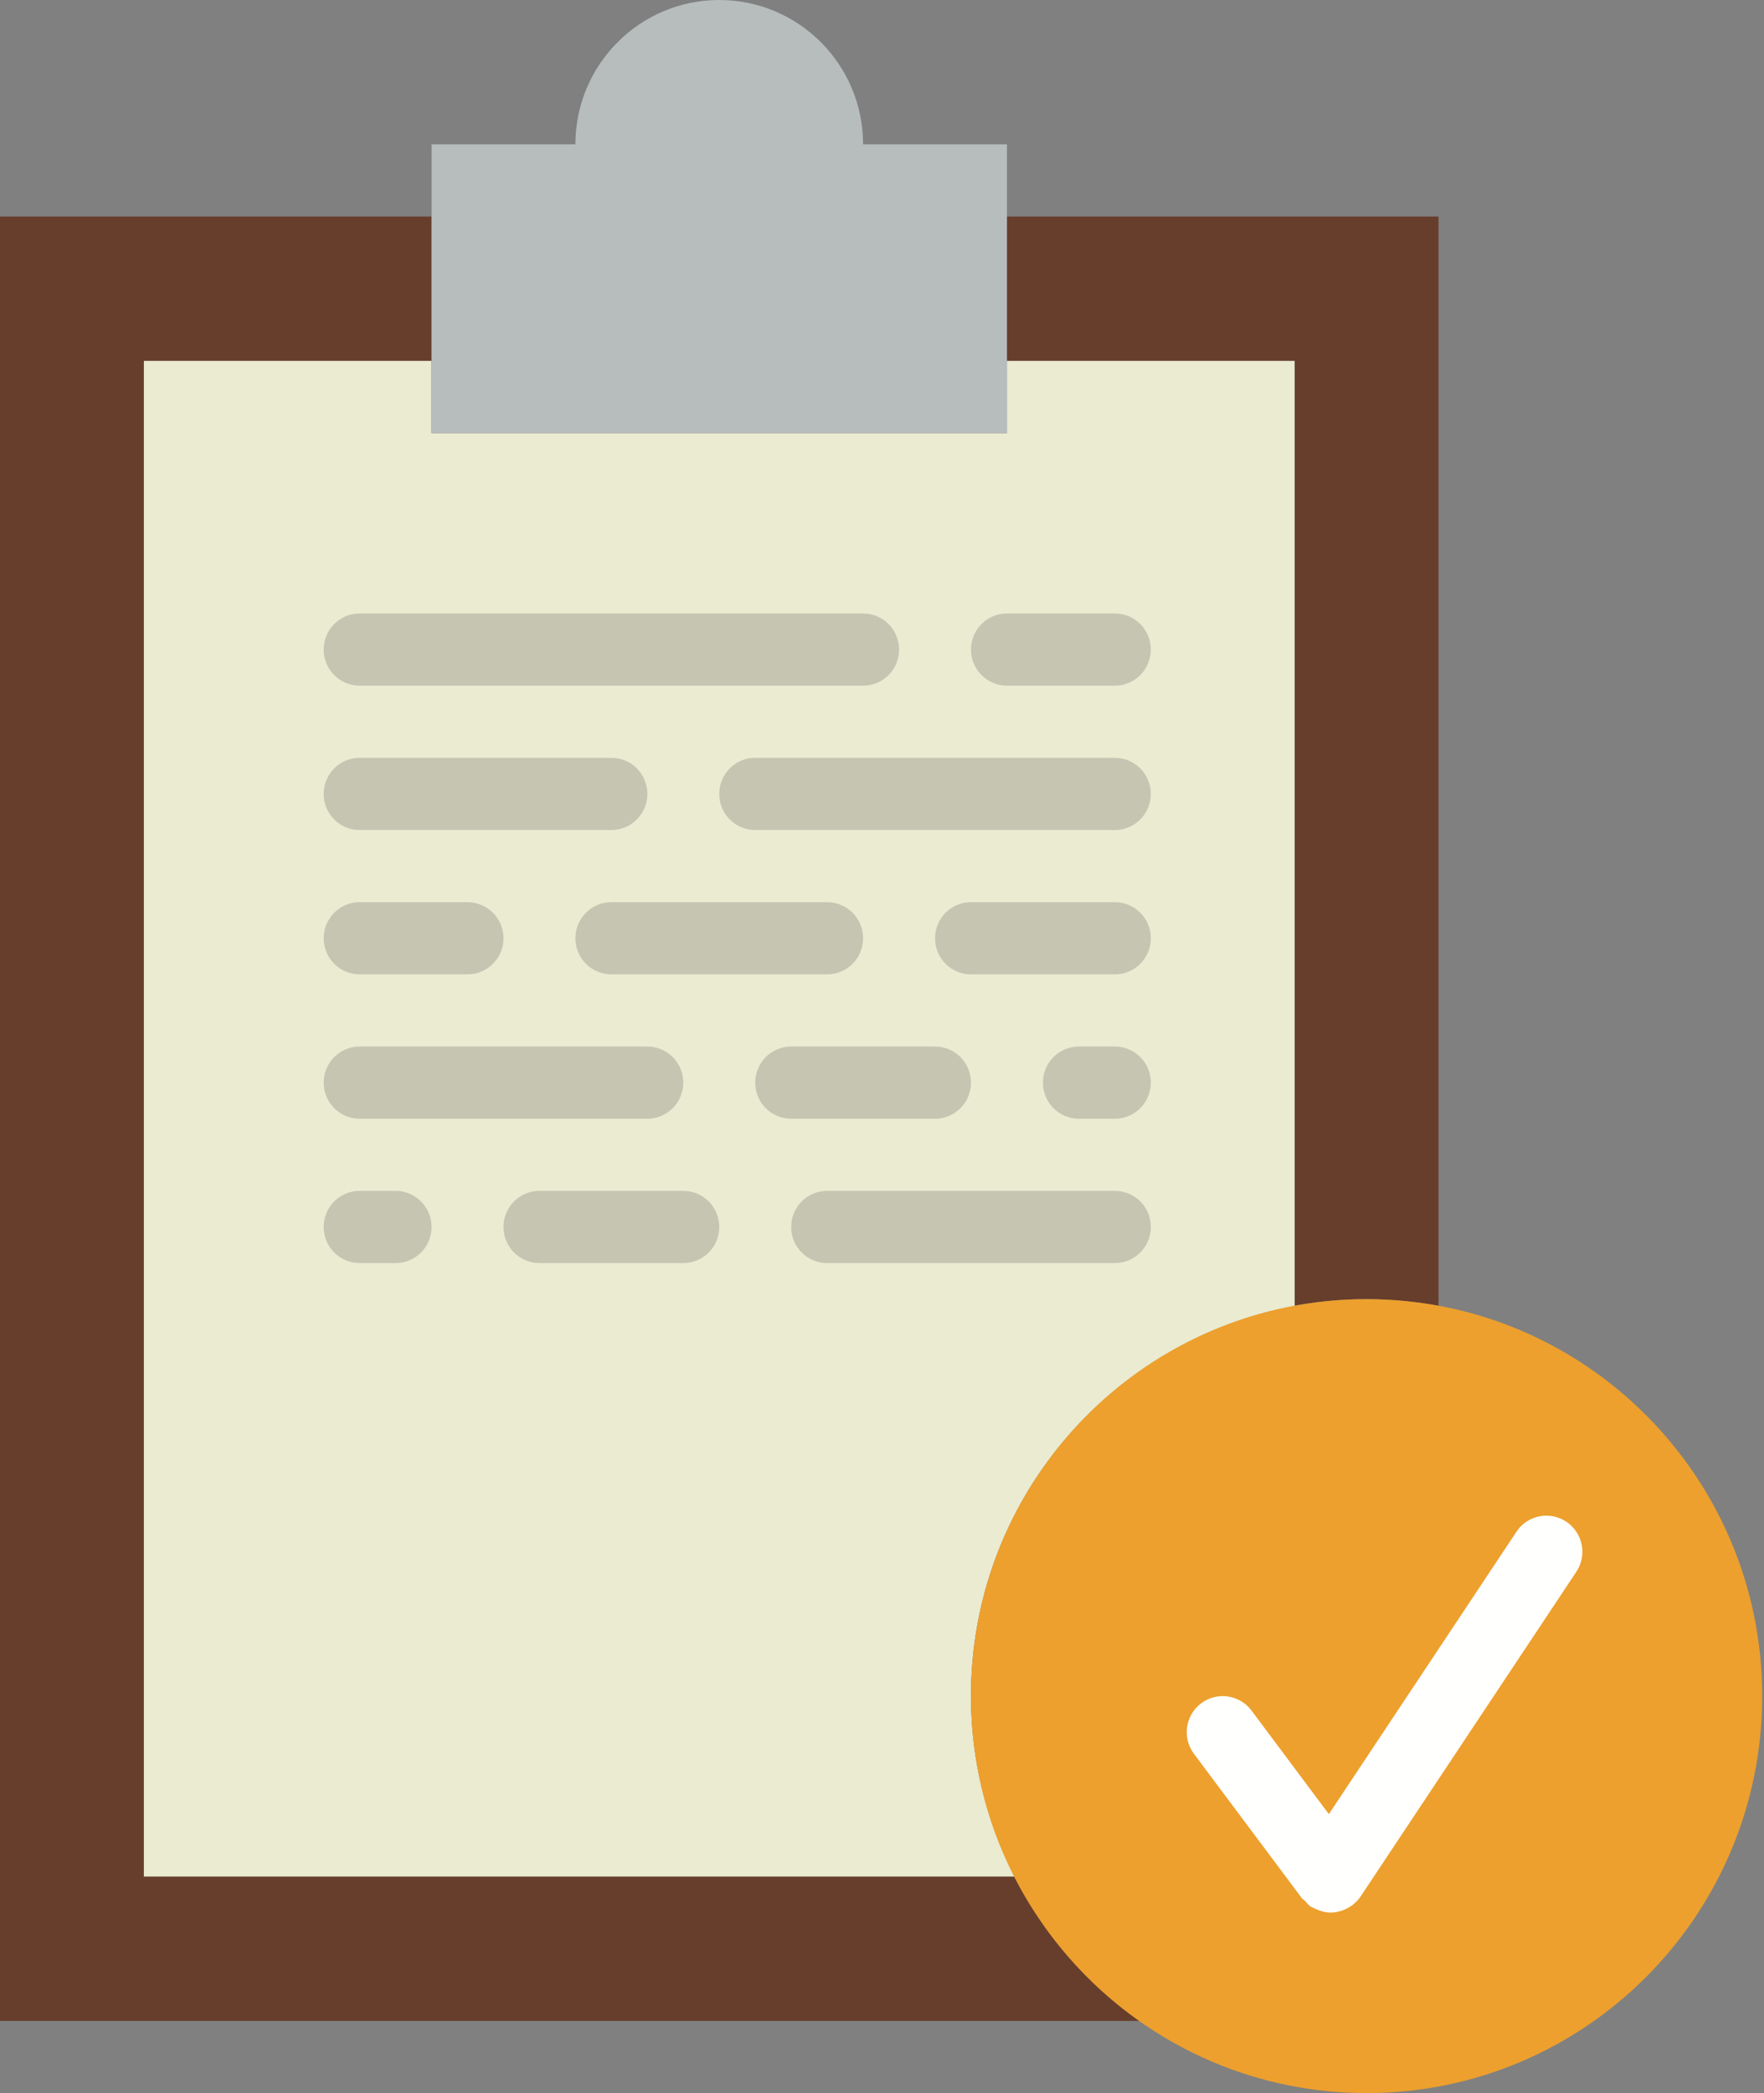
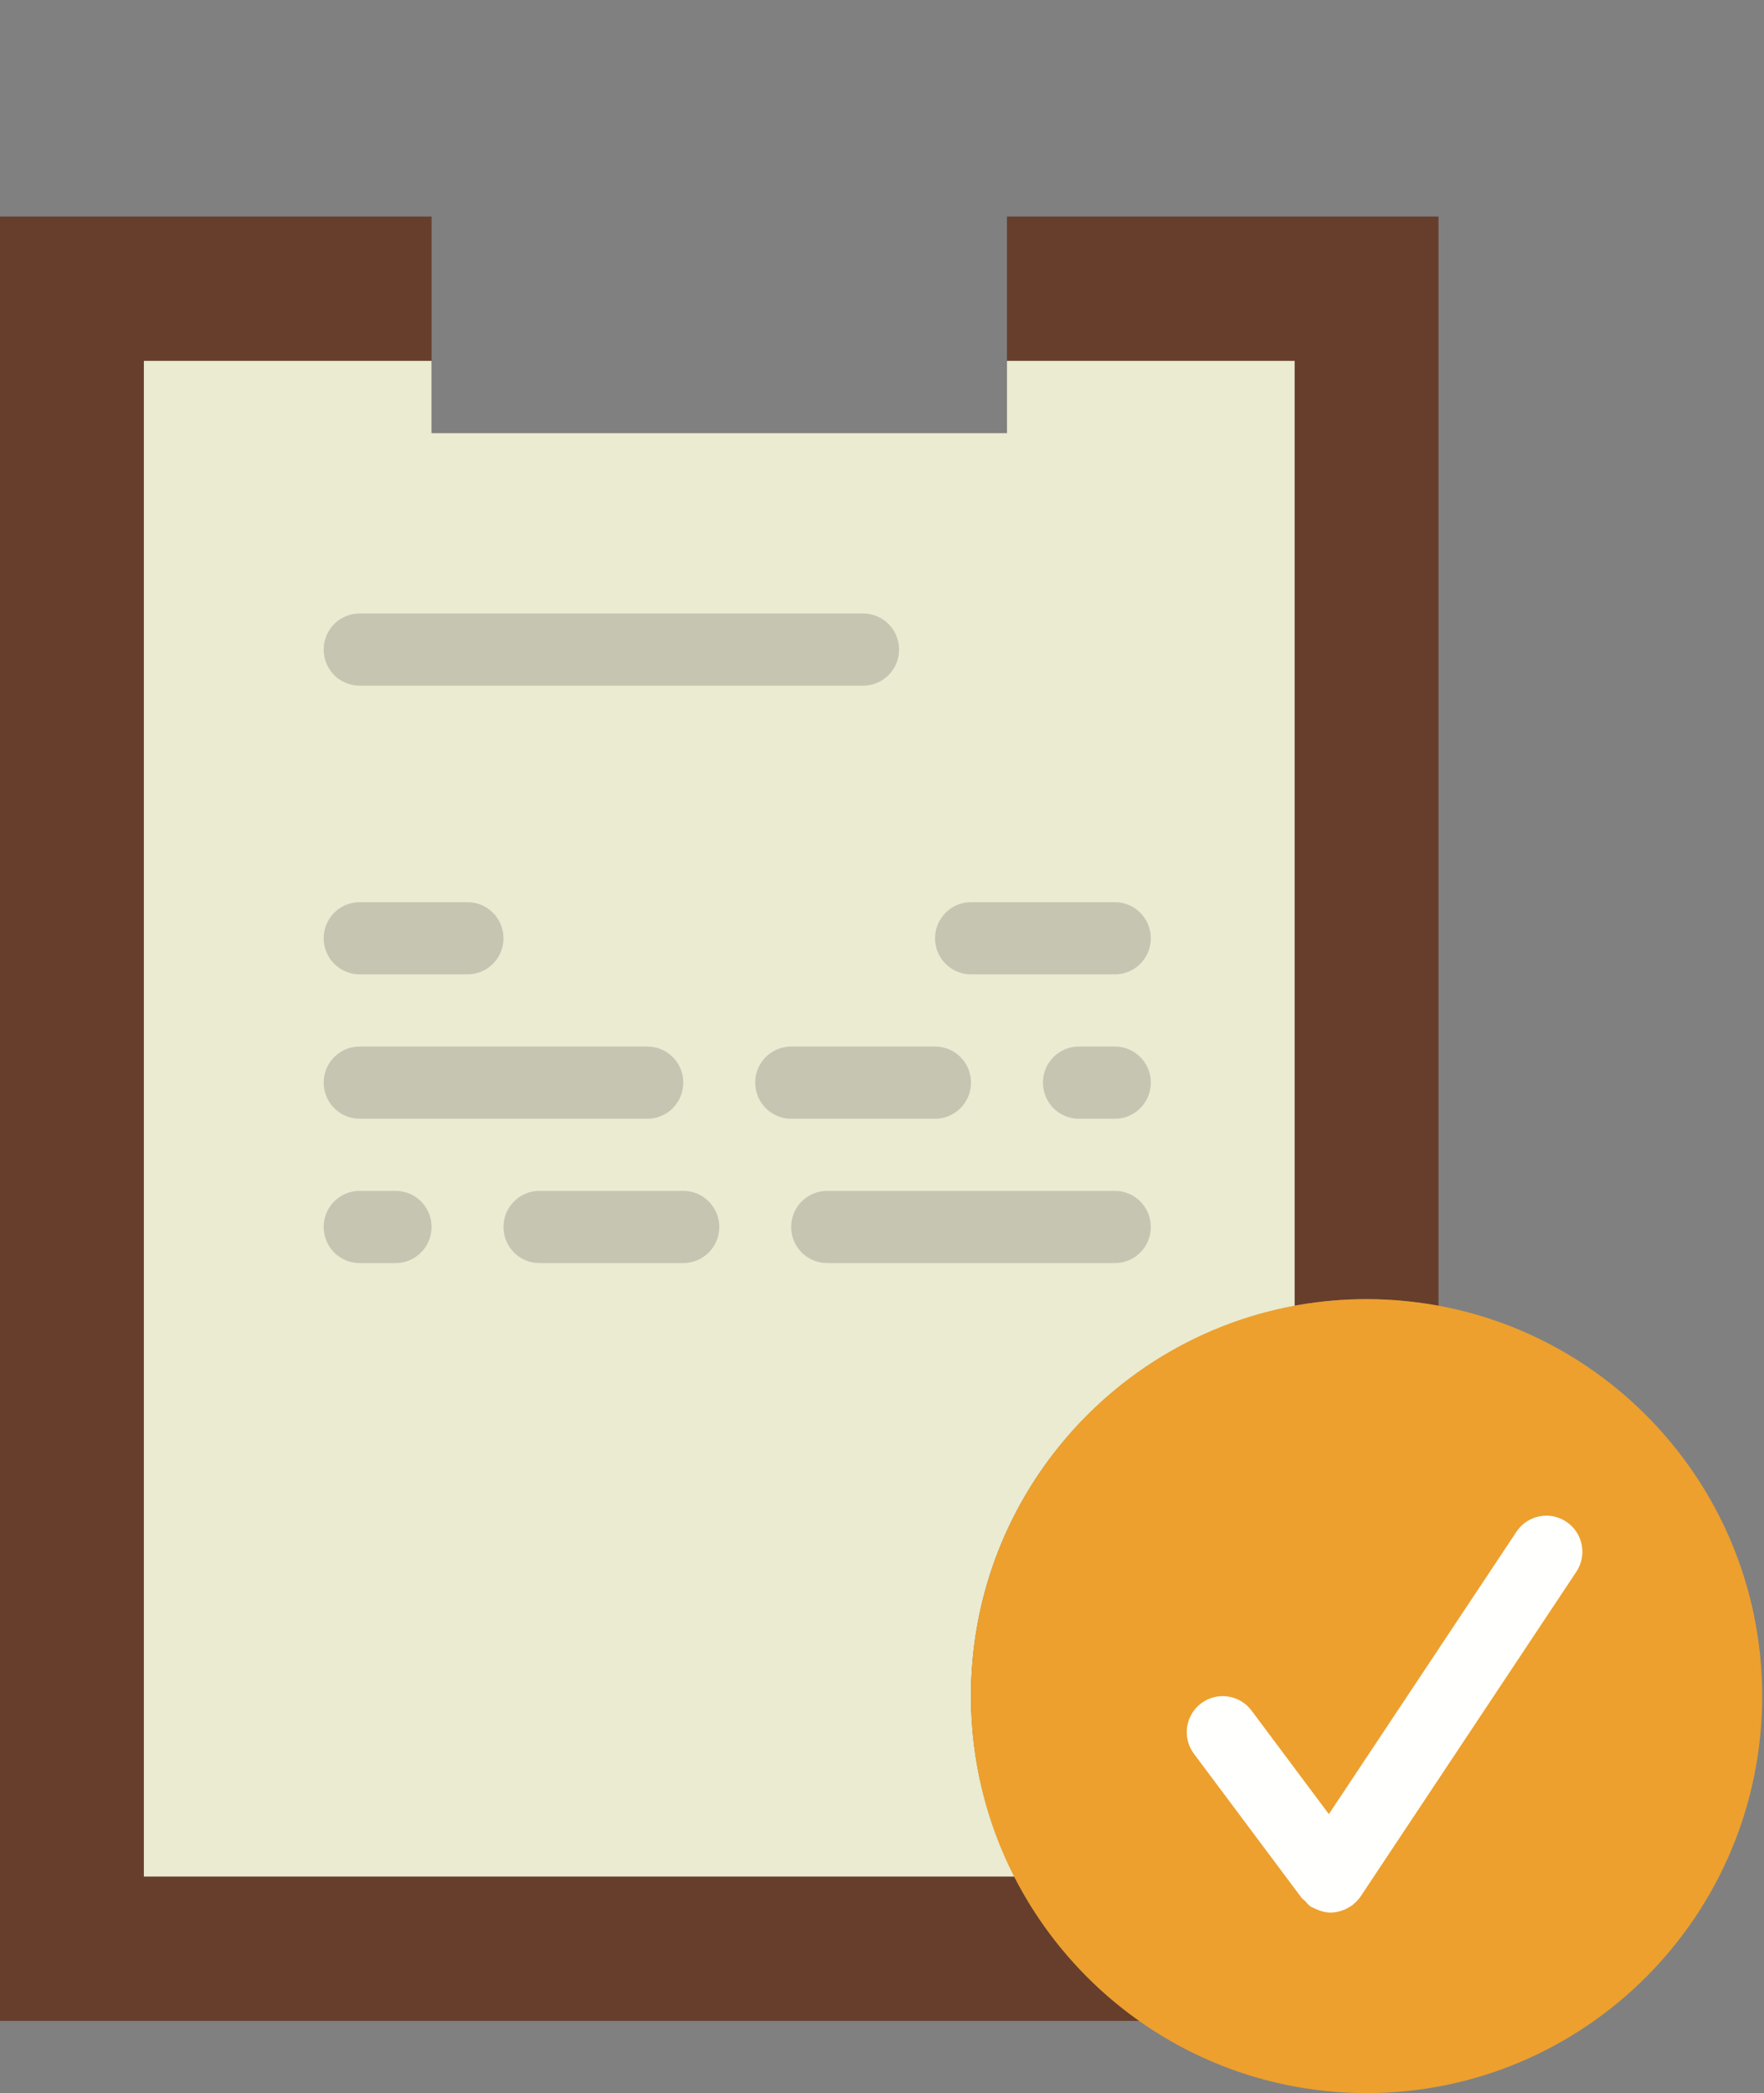
<svg xmlns="http://www.w3.org/2000/svg" width="43" height="51" viewBox="0 0 43 51" fill="none">
  <rect x="0" y="0" width="43" height="51" fill="#808080" stroke="none" />
  <path fill-rule="evenodd" clip-rule="evenodd" d="M23.669 41.328C23.669 35.986 27.987 31.655 33.312 31.655C33.912 31.655 34.497 31.718 35.066 31.822V5.276H24.546V10.552H10.52V5.276H0V49.241H27.778C25.296 47.492 23.669 44.602 23.669 41.328Z" fill="#673E2C" />
  <path fill-rule="evenodd" clip-rule="evenodd" d="M23.669 41.328C23.669 36.587 27.072 32.651 31.559 31.822V8.793H24.546V10.552H10.52V8.793H3.507V45.724H24.73C24.057 44.404 23.669 42.912 23.669 41.328Z" fill="#EAEBD1" />
  <path fill-rule="evenodd" clip-rule="evenodd" d="M42.956 41.328C42.956 35.986 38.638 31.655 33.312 31.655C27.987 31.655 23.669 35.986 23.669 41.328C23.669 46.669 27.987 51 33.312 51C38.638 51 42.956 46.669 42.956 41.328Z" fill="#EDA02D" />
-   <path fill-rule="evenodd" clip-rule="evenodd" d="M21.039 3.517C21.039 1.575 19.469 0 17.533 0C15.596 0 14.026 1.575 14.026 3.517H10.52V10.552H24.546V3.517H21.039Z" fill="#B7BCBC" />
  <path fill-rule="evenodd" clip-rule="evenodd" d="M8.766 16.707H21.039C21.524 16.707 21.916 16.314 21.916 15.828C21.916 15.341 21.524 14.948 21.039 14.948H8.766C8.282 14.948 7.89 15.341 7.89 15.828C7.89 16.314 8.282 16.707 8.766 16.707Z" fill="#C6C5B2" />
-   <path fill-rule="evenodd" clip-rule="evenodd" d="M24.546 16.707H27.176C27.661 16.707 28.052 16.314 28.052 15.828C28.052 15.341 27.661 14.948 27.176 14.948H24.546C24.061 14.948 23.669 15.341 23.669 15.828C23.669 16.314 24.061 16.707 24.546 16.707Z" fill="#C6C5B2" />
-   <path fill-rule="evenodd" clip-rule="evenodd" d="M27.176 18.465H18.409C17.925 18.465 17.533 18.858 17.533 19.345C17.533 19.831 17.925 20.224 18.409 20.224H27.176C27.661 20.224 28.052 19.831 28.052 19.345C28.052 18.858 27.661 18.465 27.176 18.465Z" fill="#C6C5B2" />
  <path fill-rule="evenodd" clip-rule="evenodd" d="M27.176 21.983H23.669C23.185 21.983 22.793 22.376 22.793 22.862C22.793 23.348 23.185 23.741 23.669 23.741H27.176C27.661 23.741 28.053 23.348 28.053 22.862C28.053 22.376 27.661 21.983 27.176 21.983Z" fill="#C6C5B2" />
-   <path fill-rule="evenodd" clip-rule="evenodd" d="M8.766 20.224H14.903C15.388 20.224 15.78 19.831 15.78 19.345C15.78 18.858 15.388 18.465 14.903 18.465H8.766C8.282 18.465 7.89 18.858 7.89 19.345C7.89 19.831 8.282 20.224 8.766 20.224Z" fill="#C6C5B2" />
  <path fill-rule="evenodd" clip-rule="evenodd" d="M8.766 23.741H11.396C11.881 23.741 12.273 23.348 12.273 22.862C12.273 22.376 11.881 21.983 11.396 21.983H8.766C8.282 21.983 7.89 22.376 7.89 22.862C7.89 23.348 8.282 23.741 8.766 23.741Z" fill="#C6C5B2" />
  <path fill-rule="evenodd" clip-rule="evenodd" d="M8.766 27.259H15.78C16.264 27.259 16.656 26.866 16.656 26.379C16.656 25.893 16.264 25.5 15.78 25.5H8.766C8.282 25.5 7.89 25.893 7.89 26.379C7.89 26.866 8.282 27.259 8.766 27.259Z" fill="#C6C5B2" />
-   <path fill-rule="evenodd" clip-rule="evenodd" d="M14.026 22.862C14.026 23.348 14.418 23.741 14.903 23.741H20.163C20.648 23.741 21.039 23.348 21.039 22.862C21.039 22.376 20.648 21.983 20.163 21.983H14.903C14.418 21.983 14.026 22.376 14.026 22.862Z" fill="#C6C5B2" />
  <path fill-rule="evenodd" clip-rule="evenodd" d="M27.176 25.5H26.299C25.814 25.5 25.423 25.893 25.423 26.379C25.423 26.866 25.814 27.259 26.299 27.259H27.176C27.661 27.259 28.053 26.866 28.053 26.379C28.053 25.893 27.661 25.5 27.176 25.5Z" fill="#C6C5B2" />
  <path fill-rule="evenodd" clip-rule="evenodd" d="M22.793 27.259C23.277 27.259 23.669 26.866 23.669 26.379C23.669 25.893 23.277 25.5 22.793 25.5H19.286C18.801 25.5 18.409 25.893 18.409 26.379C18.409 26.866 18.801 27.259 19.286 27.259H22.793Z" fill="#C6C5B2" />
  <path fill-rule="evenodd" clip-rule="evenodd" d="M9.643 29.017H8.766C8.282 29.017 7.89 29.41 7.89 29.897C7.89 30.383 8.282 30.776 8.766 30.776H9.643C10.128 30.776 10.52 30.383 10.52 29.897C10.52 29.41 10.128 29.017 9.643 29.017Z" fill="#C6C5B2" />
  <path fill-rule="evenodd" clip-rule="evenodd" d="M27.176 29.017H20.163C19.678 29.017 19.286 29.41 19.286 29.897C19.286 30.383 19.678 30.776 20.163 30.776H27.176C27.661 30.776 28.053 30.383 28.053 29.897C28.053 29.41 27.661 29.017 27.176 29.017Z" fill="#C6C5B2" />
  <path fill-rule="evenodd" clip-rule="evenodd" d="M16.656 29.017H13.15C12.665 29.017 12.273 29.41 12.273 29.897C12.273 30.383 12.665 30.776 13.15 30.776H16.656C17.141 30.776 17.533 30.383 17.533 29.897C17.533 29.41 17.141 29.017 16.656 29.017Z" fill="#C6C5B2" />
  <path fill-rule="evenodd" clip-rule="evenodd" d="M38.182 37.079C37.777 36.809 37.233 36.918 36.966 37.322L32.393 44.203L30.507 41.679C30.217 41.291 29.667 41.212 29.28 41.503C28.892 41.794 28.813 42.346 29.105 42.734L31.735 46.252C31.753 46.276 31.782 46.286 31.803 46.308C31.85 46.359 31.889 46.415 31.95 46.456C31.972 46.471 31.996 46.476 32.02 46.489C32.045 46.502 32.069 46.514 32.096 46.524C32.206 46.572 32.32 46.603 32.435 46.603H32.436C32.438 46.603 32.44 46.602 32.442 46.602C32.523 46.602 32.603 46.587 32.681 46.564C32.705 46.558 32.727 46.547 32.75 46.538C32.811 46.515 32.868 46.485 32.923 46.448C32.935 46.439 32.949 46.436 32.962 46.428C32.968 46.422 32.97 46.415 32.976 46.41C33.047 46.355 33.113 46.291 33.165 46.212L38.425 38.298C38.694 37.894 38.585 37.349 38.182 37.079Z" fill="#FFFFFE" />
</svg>